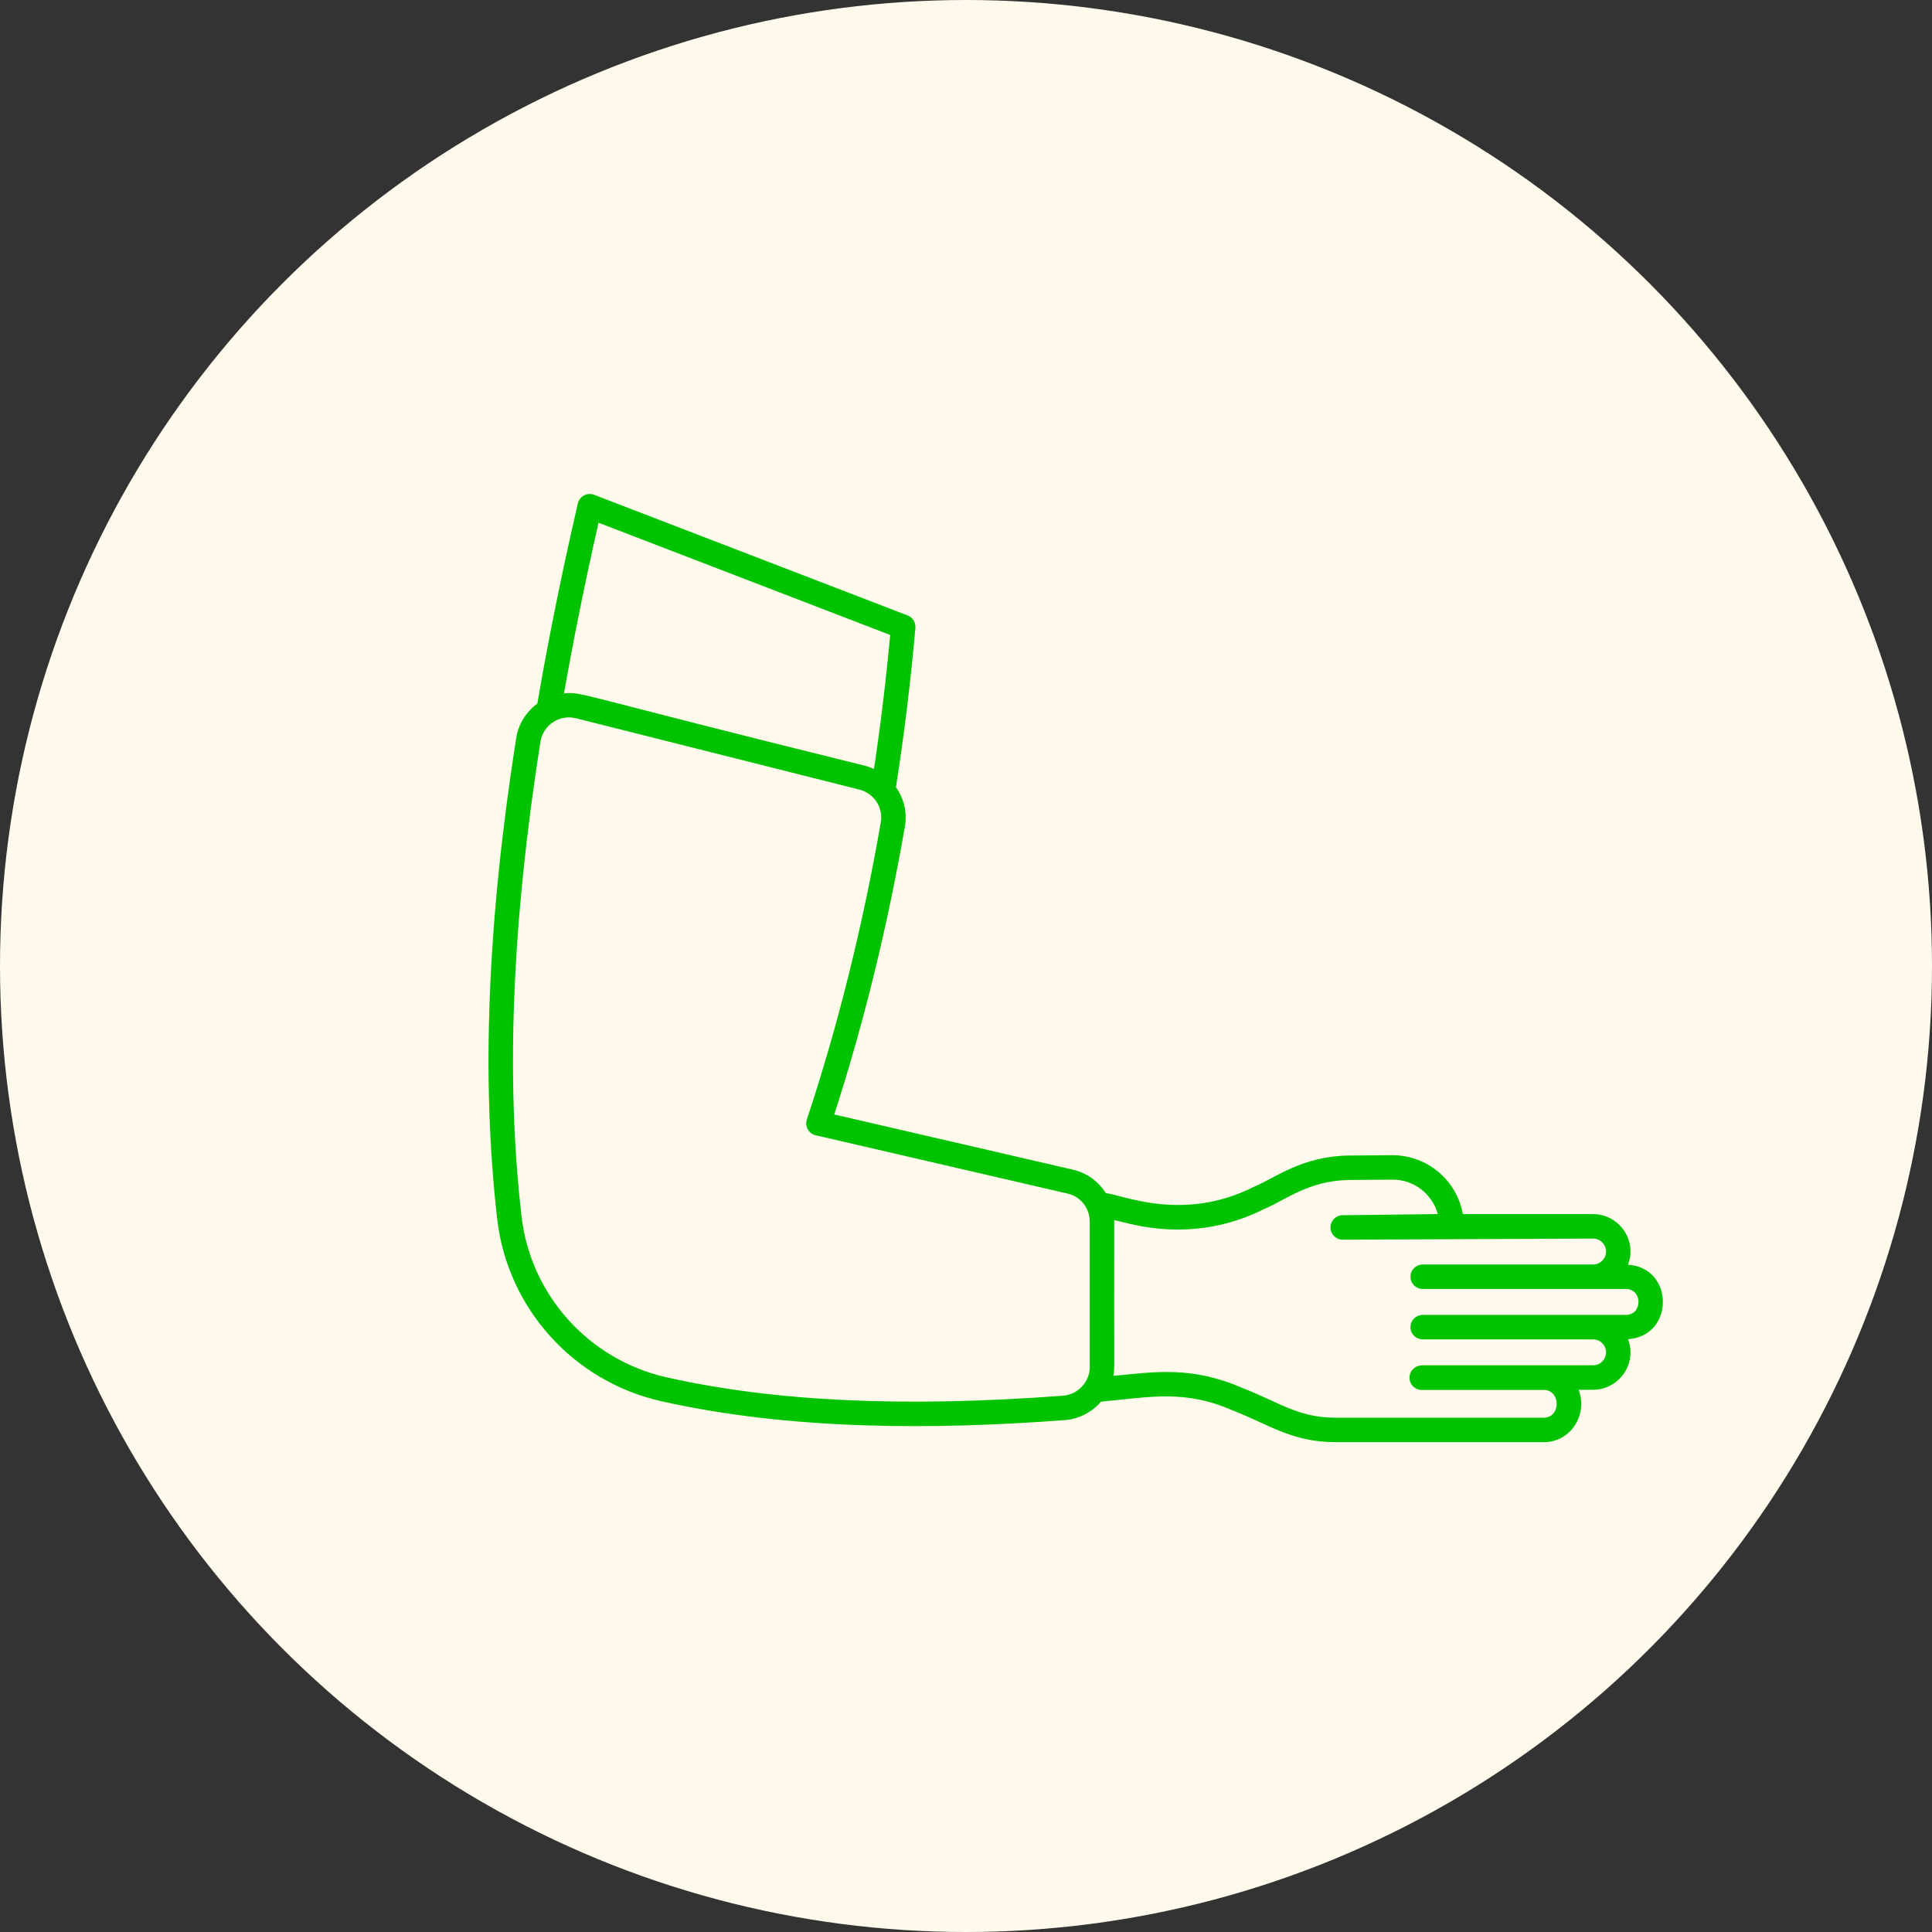
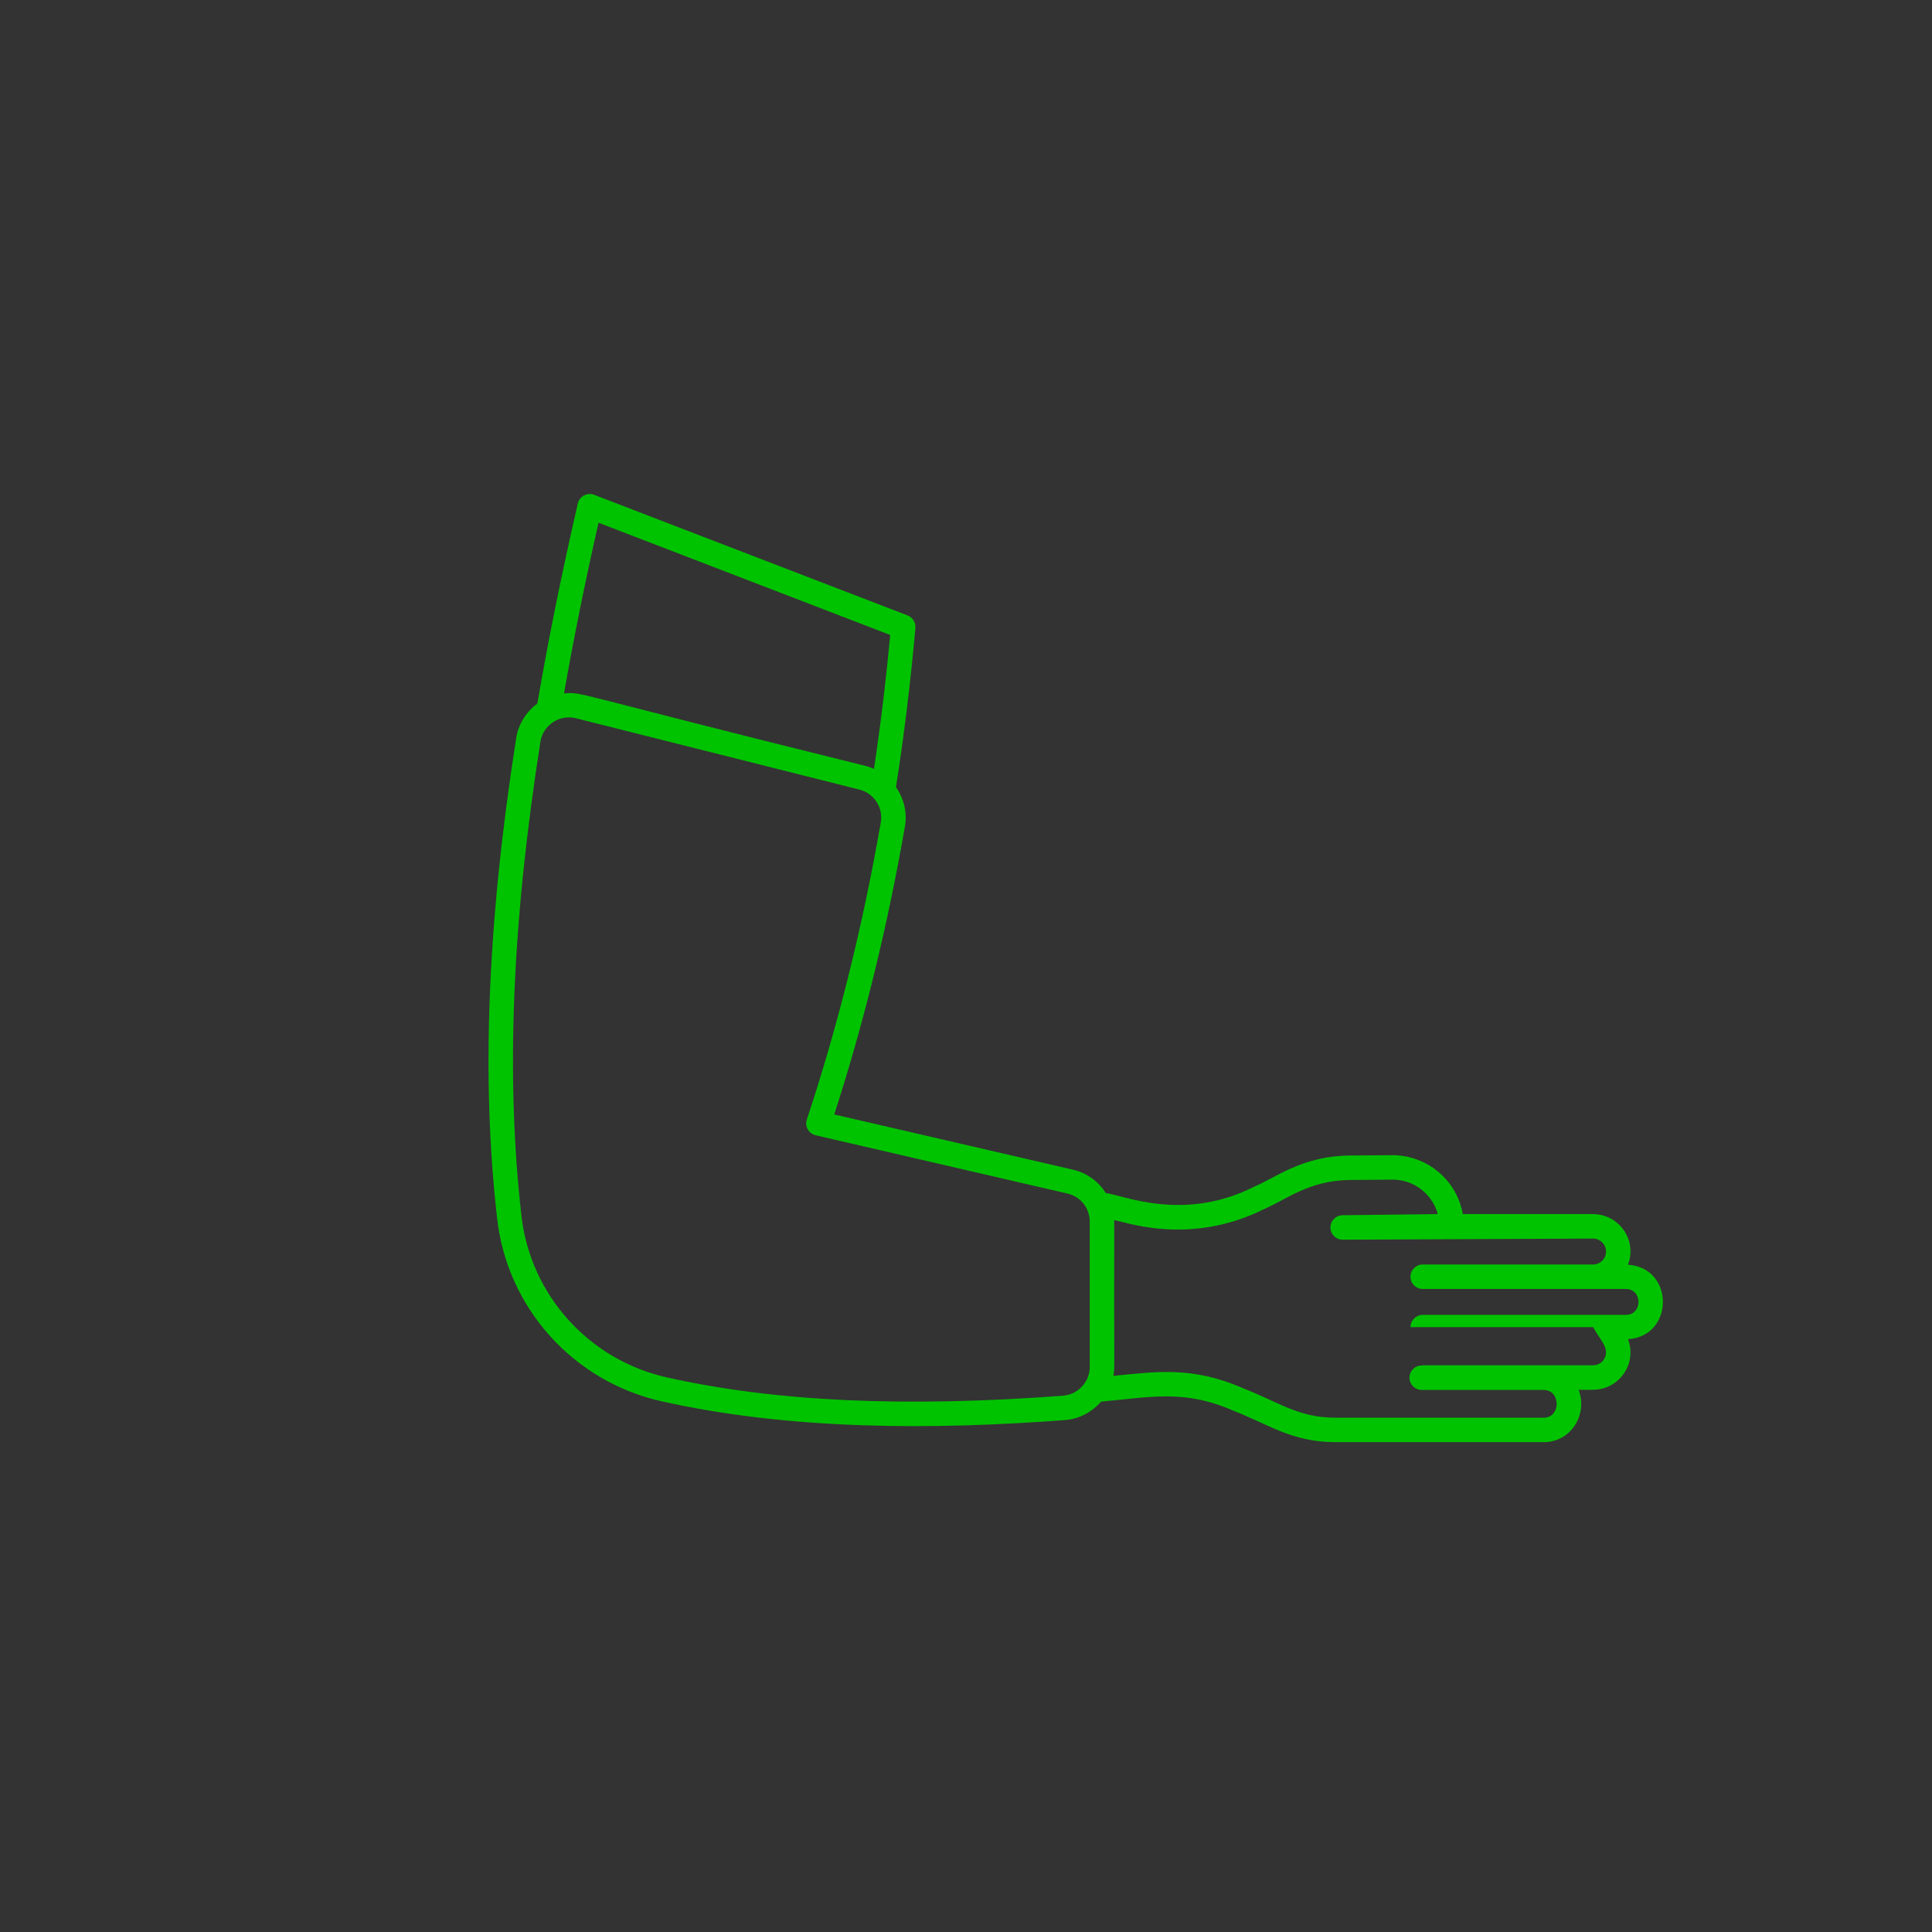
<svg xmlns="http://www.w3.org/2000/svg" width="71" height="71" viewBox="0 0 71 71" fill="none">
  <rect x="0" y="0" width="71" height="71" fill="#333333" stroke="none" />
-   <circle cx="35.5" cy="35.5" r="35.5" fill="#FFFAEB" />
-   <path d="M59.827 46.478C59.885 46.327 59.92 46.165 59.92 45.993C59.92 45.235 59.303 44.617 58.544 44.617H53.757C53.542 43.389 52.468 42.452 51.16 42.452L49.58 42.465C47.863 42.486 46.9 43.267 46.091 43.61C43.481 44.931 41.252 43.909 40.639 43.846C40.372 43.423 39.949 43.105 39.43 42.985L30.658 40.956C31.745 37.602 32.618 34.042 33.256 30.368C33.346 29.848 33.212 29.336 32.926 28.927C33.222 27.044 33.463 25.078 33.64 23.077C33.658 22.877 33.541 22.689 33.354 22.617L21.835 18.184C21.713 18.138 21.577 18.145 21.463 18.207C21.348 18.268 21.265 18.376 21.235 18.503C20.639 21.086 20.14 23.557 19.748 25.855C19.335 26.161 19.05 26.614 18.97 27.124C17.91 33.878 17.681 39.659 18.272 44.798C18.648 48.074 21.07 50.765 24.298 51.493C29.052 52.561 34.309 52.551 39.13 52.188C39.664 52.148 40.134 51.89 40.464 51.509C42.282 51.345 43.514 51.051 45.314 51.838C46.602 52.332 47.469 52.999 49.082 52.999H56.73C57.732 52.999 58.358 51.985 58.014 51.074H58.544C59.303 51.074 59.92 50.457 59.92 49.698C59.92 49.527 59.885 49.364 59.828 49.213C61.538 49.107 61.538 46.585 59.827 46.478ZM21.996 19.21L32.714 23.335C32.559 25.014 32.358 26.662 32.118 28.258C32.017 28.213 31.913 28.173 31.802 28.145C20.9 25.451 21.418 25.418 20.727 25.483C21.075 23.502 21.497 21.401 21.996 19.21ZM39.062 51.292C33.235 51.73 28.47 51.509 24.495 50.616C21.64 49.971 19.498 47.593 19.165 44.695C18.584 39.638 18.811 33.936 19.859 27.264C19.956 26.645 20.562 26.243 21.166 26.396L31.582 29.017C32.117 29.152 32.463 29.678 32.37 30.214C31.71 34.016 30.796 37.693 29.651 41.142C29.611 41.261 29.624 41.393 29.686 41.503C29.748 41.614 29.853 41.693 29.977 41.721L39.228 43.862C39.711 43.973 40.048 44.397 40.048 44.894V50.234C40.048 50.786 39.615 51.25 39.062 51.292ZM59.743 48.322C57.106 48.322 55.113 48.322 52.284 48.322C52.035 48.322 51.834 48.523 51.834 48.772C51.834 49.02 52.035 49.221 52.284 49.221H58.544C58.807 49.221 59.021 49.435 59.021 49.698C59.021 49.961 58.807 50.174 58.544 50.174H52.284C52.273 50.174 52.264 50.18 52.253 50.18H52.247C51.999 50.18 51.798 50.382 51.798 50.63C51.798 50.879 51.999 51.08 52.247 51.08H56.73C57.365 51.08 57.368 52.1 56.73 52.1H49.082C47.713 52.1 46.999 51.53 45.674 51.014C43.8 50.195 42.465 50.415 40.916 50.562C40.976 50.214 40.934 50.517 40.947 44.894C40.947 44.875 40.943 44.858 40.943 44.84C41.268 44.866 43.695 45.832 46.496 44.413C47.283 44.074 48.119 43.381 49.59 43.364L51.182 43.351C51.973 43.351 52.64 43.889 52.838 44.617C52.774 44.618 49.2 44.661 49.338 44.659C49.09 44.662 48.891 44.865 48.893 45.113C48.896 45.36 49.096 45.558 49.343 45.558H49.347C61.951 45.501 57.604 45.521 58.544 45.517C58.807 45.517 59.021 45.73 59.021 45.993C59.021 46.256 58.807 46.47 58.544 46.47H52.284C52.035 46.47 51.834 46.671 51.834 46.919C51.834 47.168 52.035 47.369 52.284 47.369H59.743C60.373 47.369 60.372 48.322 59.743 48.322Z" fill="#00C300" />
+   <path d="M59.827 46.478C59.885 46.327 59.92 46.165 59.92 45.993C59.92 45.235 59.303 44.617 58.544 44.617H53.757C53.542 43.389 52.468 42.452 51.16 42.452L49.58 42.465C47.863 42.486 46.9 43.267 46.091 43.61C43.481 44.931 41.252 43.909 40.639 43.846C40.372 43.423 39.949 43.105 39.43 42.985L30.658 40.956C31.745 37.602 32.618 34.042 33.256 30.368C33.346 29.848 33.212 29.336 32.926 28.927C33.222 27.044 33.463 25.078 33.64 23.077C33.658 22.877 33.541 22.689 33.354 22.617L21.835 18.184C21.713 18.138 21.577 18.145 21.463 18.207C21.348 18.268 21.265 18.376 21.235 18.503C20.639 21.086 20.14 23.557 19.748 25.855C19.335 26.161 19.05 26.614 18.97 27.124C17.91 33.878 17.681 39.659 18.272 44.798C18.648 48.074 21.07 50.765 24.298 51.493C29.052 52.561 34.309 52.551 39.13 52.188C39.664 52.148 40.134 51.89 40.464 51.509C42.282 51.345 43.514 51.051 45.314 51.838C46.602 52.332 47.469 52.999 49.082 52.999H56.73C57.732 52.999 58.358 51.985 58.014 51.074H58.544C59.303 51.074 59.92 50.457 59.92 49.698C59.92 49.527 59.885 49.364 59.828 49.213C61.538 49.107 61.538 46.585 59.827 46.478ZM21.996 19.21L32.714 23.335C32.559 25.014 32.358 26.662 32.118 28.258C32.017 28.213 31.913 28.173 31.802 28.145C20.9 25.451 21.418 25.418 20.727 25.483C21.075 23.502 21.497 21.401 21.996 19.21ZM39.062 51.292C33.235 51.73 28.47 51.509 24.495 50.616C21.64 49.971 19.498 47.593 19.165 44.695C18.584 39.638 18.811 33.936 19.859 27.264C19.956 26.645 20.562 26.243 21.166 26.396L31.582 29.017C32.117 29.152 32.463 29.678 32.37 30.214C31.71 34.016 30.796 37.693 29.651 41.142C29.611 41.261 29.624 41.393 29.686 41.503C29.748 41.614 29.853 41.693 29.977 41.721L39.228 43.862C39.711 43.973 40.048 44.397 40.048 44.894V50.234C40.048 50.786 39.615 51.25 39.062 51.292ZM59.743 48.322C57.106 48.322 55.113 48.322 52.284 48.322C52.035 48.322 51.834 48.523 51.834 48.772H58.544C58.807 49.221 59.021 49.435 59.021 49.698C59.021 49.961 58.807 50.174 58.544 50.174H52.284C52.273 50.174 52.264 50.18 52.253 50.18H52.247C51.999 50.18 51.798 50.382 51.798 50.63C51.798 50.879 51.999 51.08 52.247 51.08H56.73C57.365 51.08 57.368 52.1 56.73 52.1H49.082C47.713 52.1 46.999 51.53 45.674 51.014C43.8 50.195 42.465 50.415 40.916 50.562C40.976 50.214 40.934 50.517 40.947 44.894C40.947 44.875 40.943 44.858 40.943 44.84C41.268 44.866 43.695 45.832 46.496 44.413C47.283 44.074 48.119 43.381 49.59 43.364L51.182 43.351C51.973 43.351 52.64 43.889 52.838 44.617C52.774 44.618 49.2 44.661 49.338 44.659C49.09 44.662 48.891 44.865 48.893 45.113C48.896 45.36 49.096 45.558 49.343 45.558H49.347C61.951 45.501 57.604 45.521 58.544 45.517C58.807 45.517 59.021 45.73 59.021 45.993C59.021 46.256 58.807 46.47 58.544 46.47H52.284C52.035 46.47 51.834 46.671 51.834 46.919C51.834 47.168 52.035 47.369 52.284 47.369H59.743C60.373 47.369 60.372 48.322 59.743 48.322Z" fill="#00C300" />
</svg>